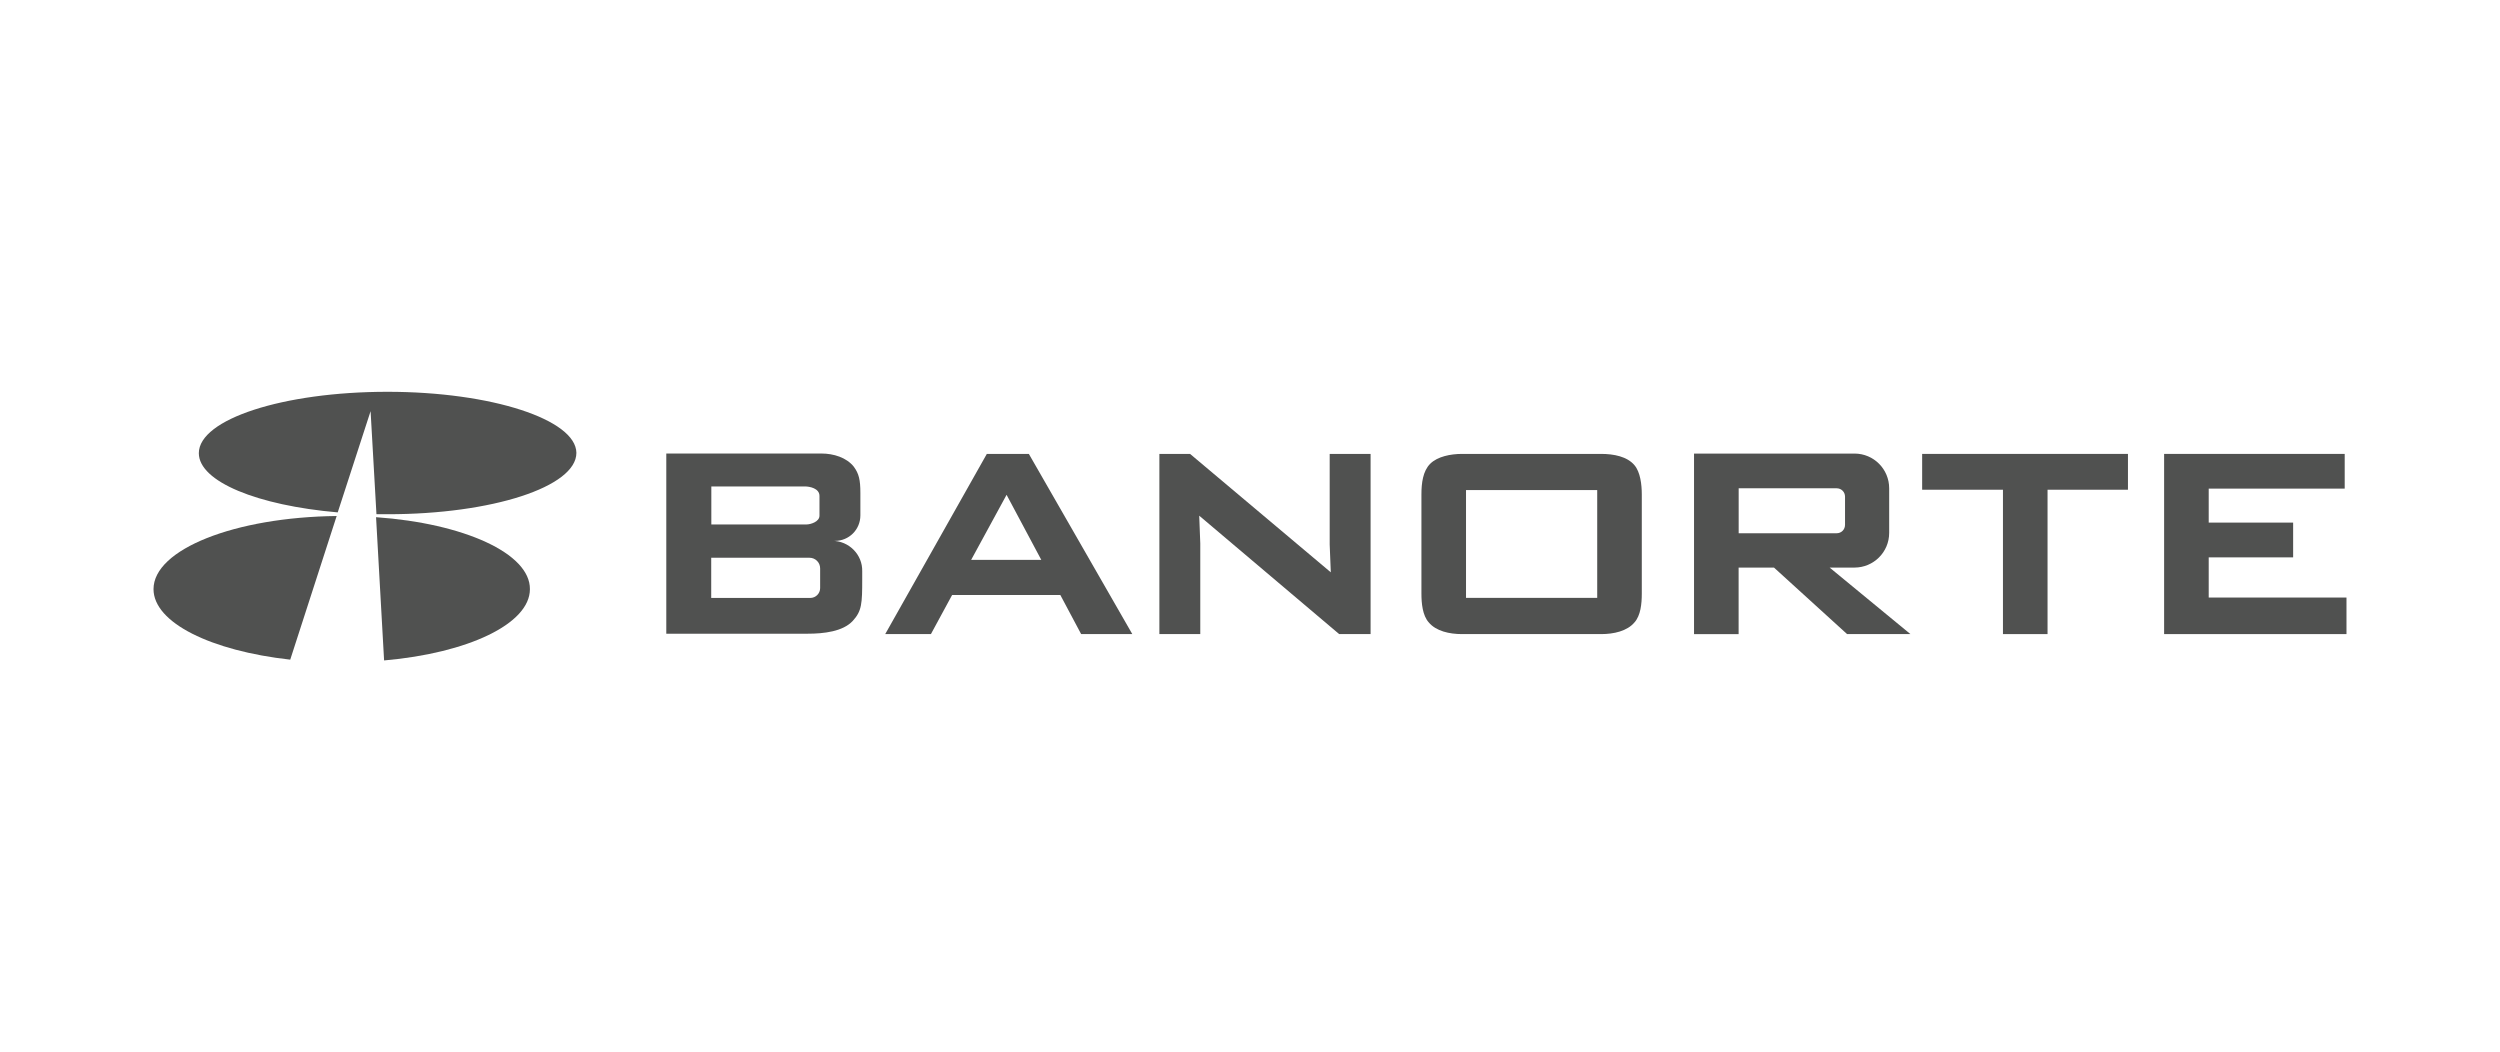
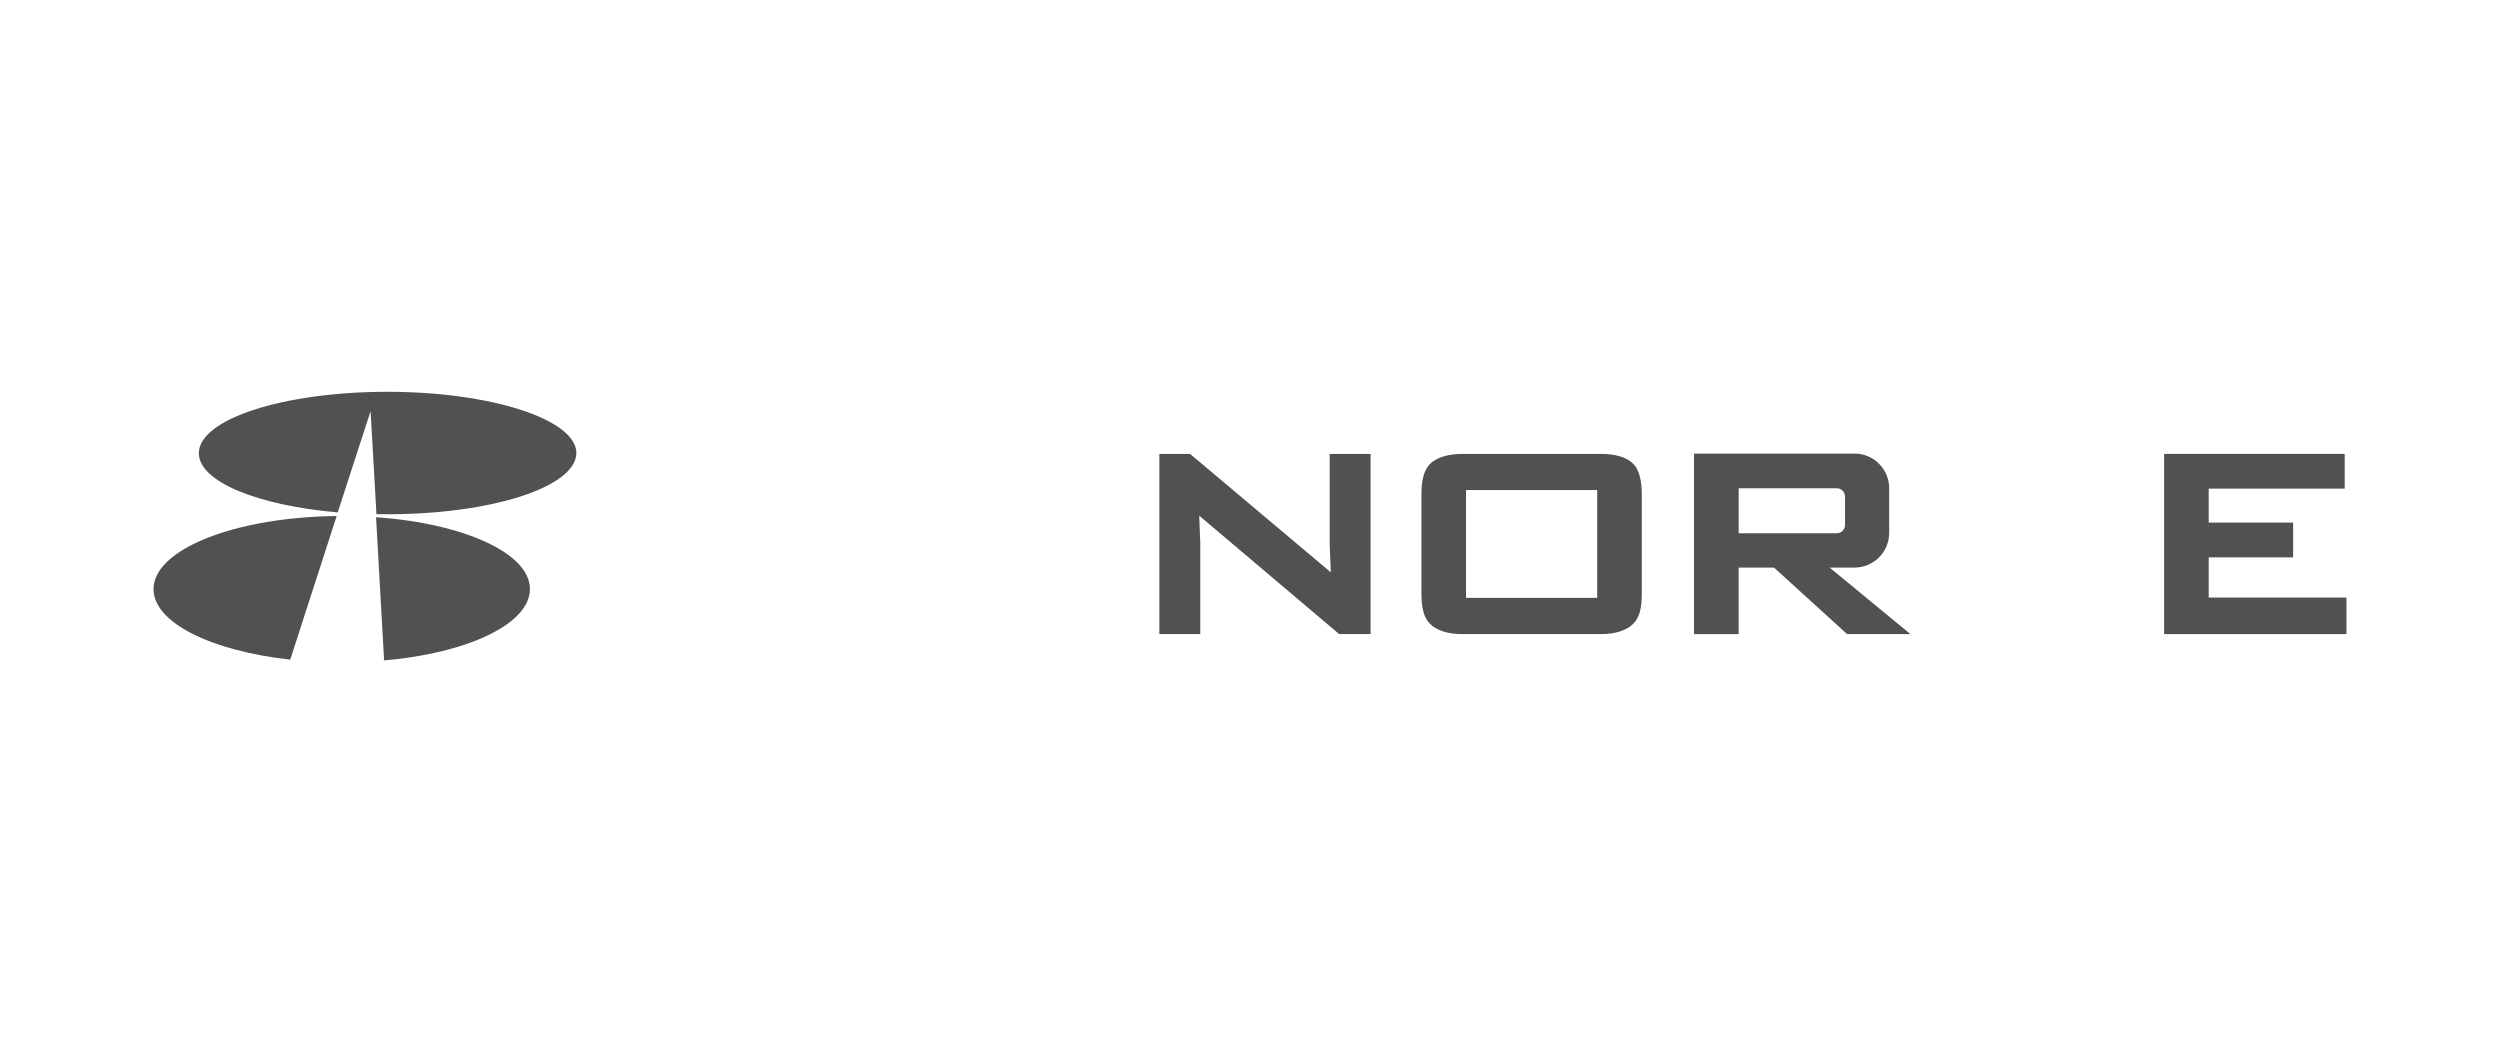
<svg xmlns="http://www.w3.org/2000/svg" id="Layer_1" data-name="Layer 1" viewBox="0 0 448 188.55">
  <defs>
    <style>
      .cls-1 {
        fill: #505150;
        stroke-width: 0px;
      }
    </style>
  </defs>
  <g id="g24">
-     <path id="path4" class="cls-1" d="M149.14,96.93h.46c2.55,0,4.58-2.03,4.58-4.58v-4c0-2.36-.26-3.47-1.18-4.72-1.31-1.64-3.6-2.36-5.83-2.36h-27.77v32.29h25.35c2.88,0,6.29-.39,8.06-2.29,1.64-1.77,1.7-3.14,1.7-7.47v-1.44c.07-2.95-2.36-5.44-5.37-5.44M127.46,87.17h16.77c.85,0,2.62.33,2.62,1.7v3.54c0,1.11-1.64,1.57-2.29,1.57h-17.09v-6.81ZM146.97,105.38c0,.98-.79,1.77-1.77,1.77h-17.75v-7.2h17.62c1.05,0,1.9.85,1.9,1.9v3.54Z" />
-     <path id="path6" class="cls-1" d="M193.74,113.63h9.17l-18.54-32.29h-7.53l-18.21,32.29h8.19l3.8-7.01h19.39l3.73,7.01ZM174.03,100.33l6.35-11.66,6.22,11.66h-12.58Z" />
    <polygon id="polygon8" class="cls-1" points="213.26 81.34 212.08 81.34 210.25 81.34 207.76 81.34 207.76 113.63 215.09 113.63 215.09 97.39 214.9 92.41 239.98 113.63 241.29 113.63 244.5 113.63 245.61 113.63 245.61 81.34 238.28 81.34 238.28 97.58 238.48 102.56 213.26 81.34" />
    <path id="path10" class="cls-1" d="M286.94,113.63h-24.95c-2.23,0-4.65-.52-5.96-2.1-1.11-1.24-1.31-3.41-1.31-5.17v-17.75c0-2.03.26-4.19,1.57-5.5s3.67-1.77,5.7-1.77h24.95c2.23,0,4.65.46,5.96,2.03,1.05,1.24,1.31,3.47,1.31,5.24v17.75c0,1.83-.2,3.93-1.31,5.17-1.31,1.57-3.73,2.1-5.96,2.1M262.71,87.82v19.32h23.51v-19.32h-23.51Z" />
    <path id="path12" class="cls-1" d="M331.02,113.63h11.33l-14.48-11.92h4.45c3.41,0,6.22-2.75,6.22-6.22v-7.99c0-3.41-2.75-6.22-6.22-6.22h-28.75v32.36h7.99v-11.92h6.35l13.1,11.92ZM311.57,87.5h17.55c.85,0,1.51.65,1.51,1.51v5.04c0,.85-.65,1.51-1.51,1.51h-17.55v-8.06Z" />
-     <polygon id="polygon14" class="cls-1" points="344.45 81.34 344.45 87.76 358.93 87.76 358.93 113.63 366.92 113.63 366.92 87.76 381.33 87.76 381.33 81.34 366.92 81.34 358.93 81.34 344.45 81.34" />
    <polygon id="polygon16" class="cls-1" points="410.93 93.65 395.8 93.65 395.8 87.56 420.17 87.56 420.17 81.34 395.8 81.34 387.81 81.34 387.81 87.56 387.81 93.65 387.81 99.88 387.81 107.08 387.81 113.63 395.8 113.63 420.49 113.63 420.49 107.08 395.8 107.08 395.8 99.88 410.93 99.88 410.93 93.65" />
    <path id="path18" class="cls-1" d="M69.43,70.21c-18.67,0-33.8,4.91-33.8,11,0,5.11,10.55,9.37,24.89,10.61l5.89-18.14,1.05,18.47h2.03c18.67,0,33.8-4.91,33.8-11-.07-5.96-15.2-10.94-33.86-10.94" />
    <path id="path20" class="cls-1" d="M60.32,92.47c-18.21.2-32.81,5.96-32.81,13.1,0,6.03,10.35,11.07,24.5,12.64l8.32-25.74Z" />
    <path id="path22" class="cls-1" d="M67.39,92.67l1.44,25.68c15-1.31,26.13-6.55,26.13-12.77.07-6.42-11.86-11.79-27.57-12.9" />
  </g>
</svg>